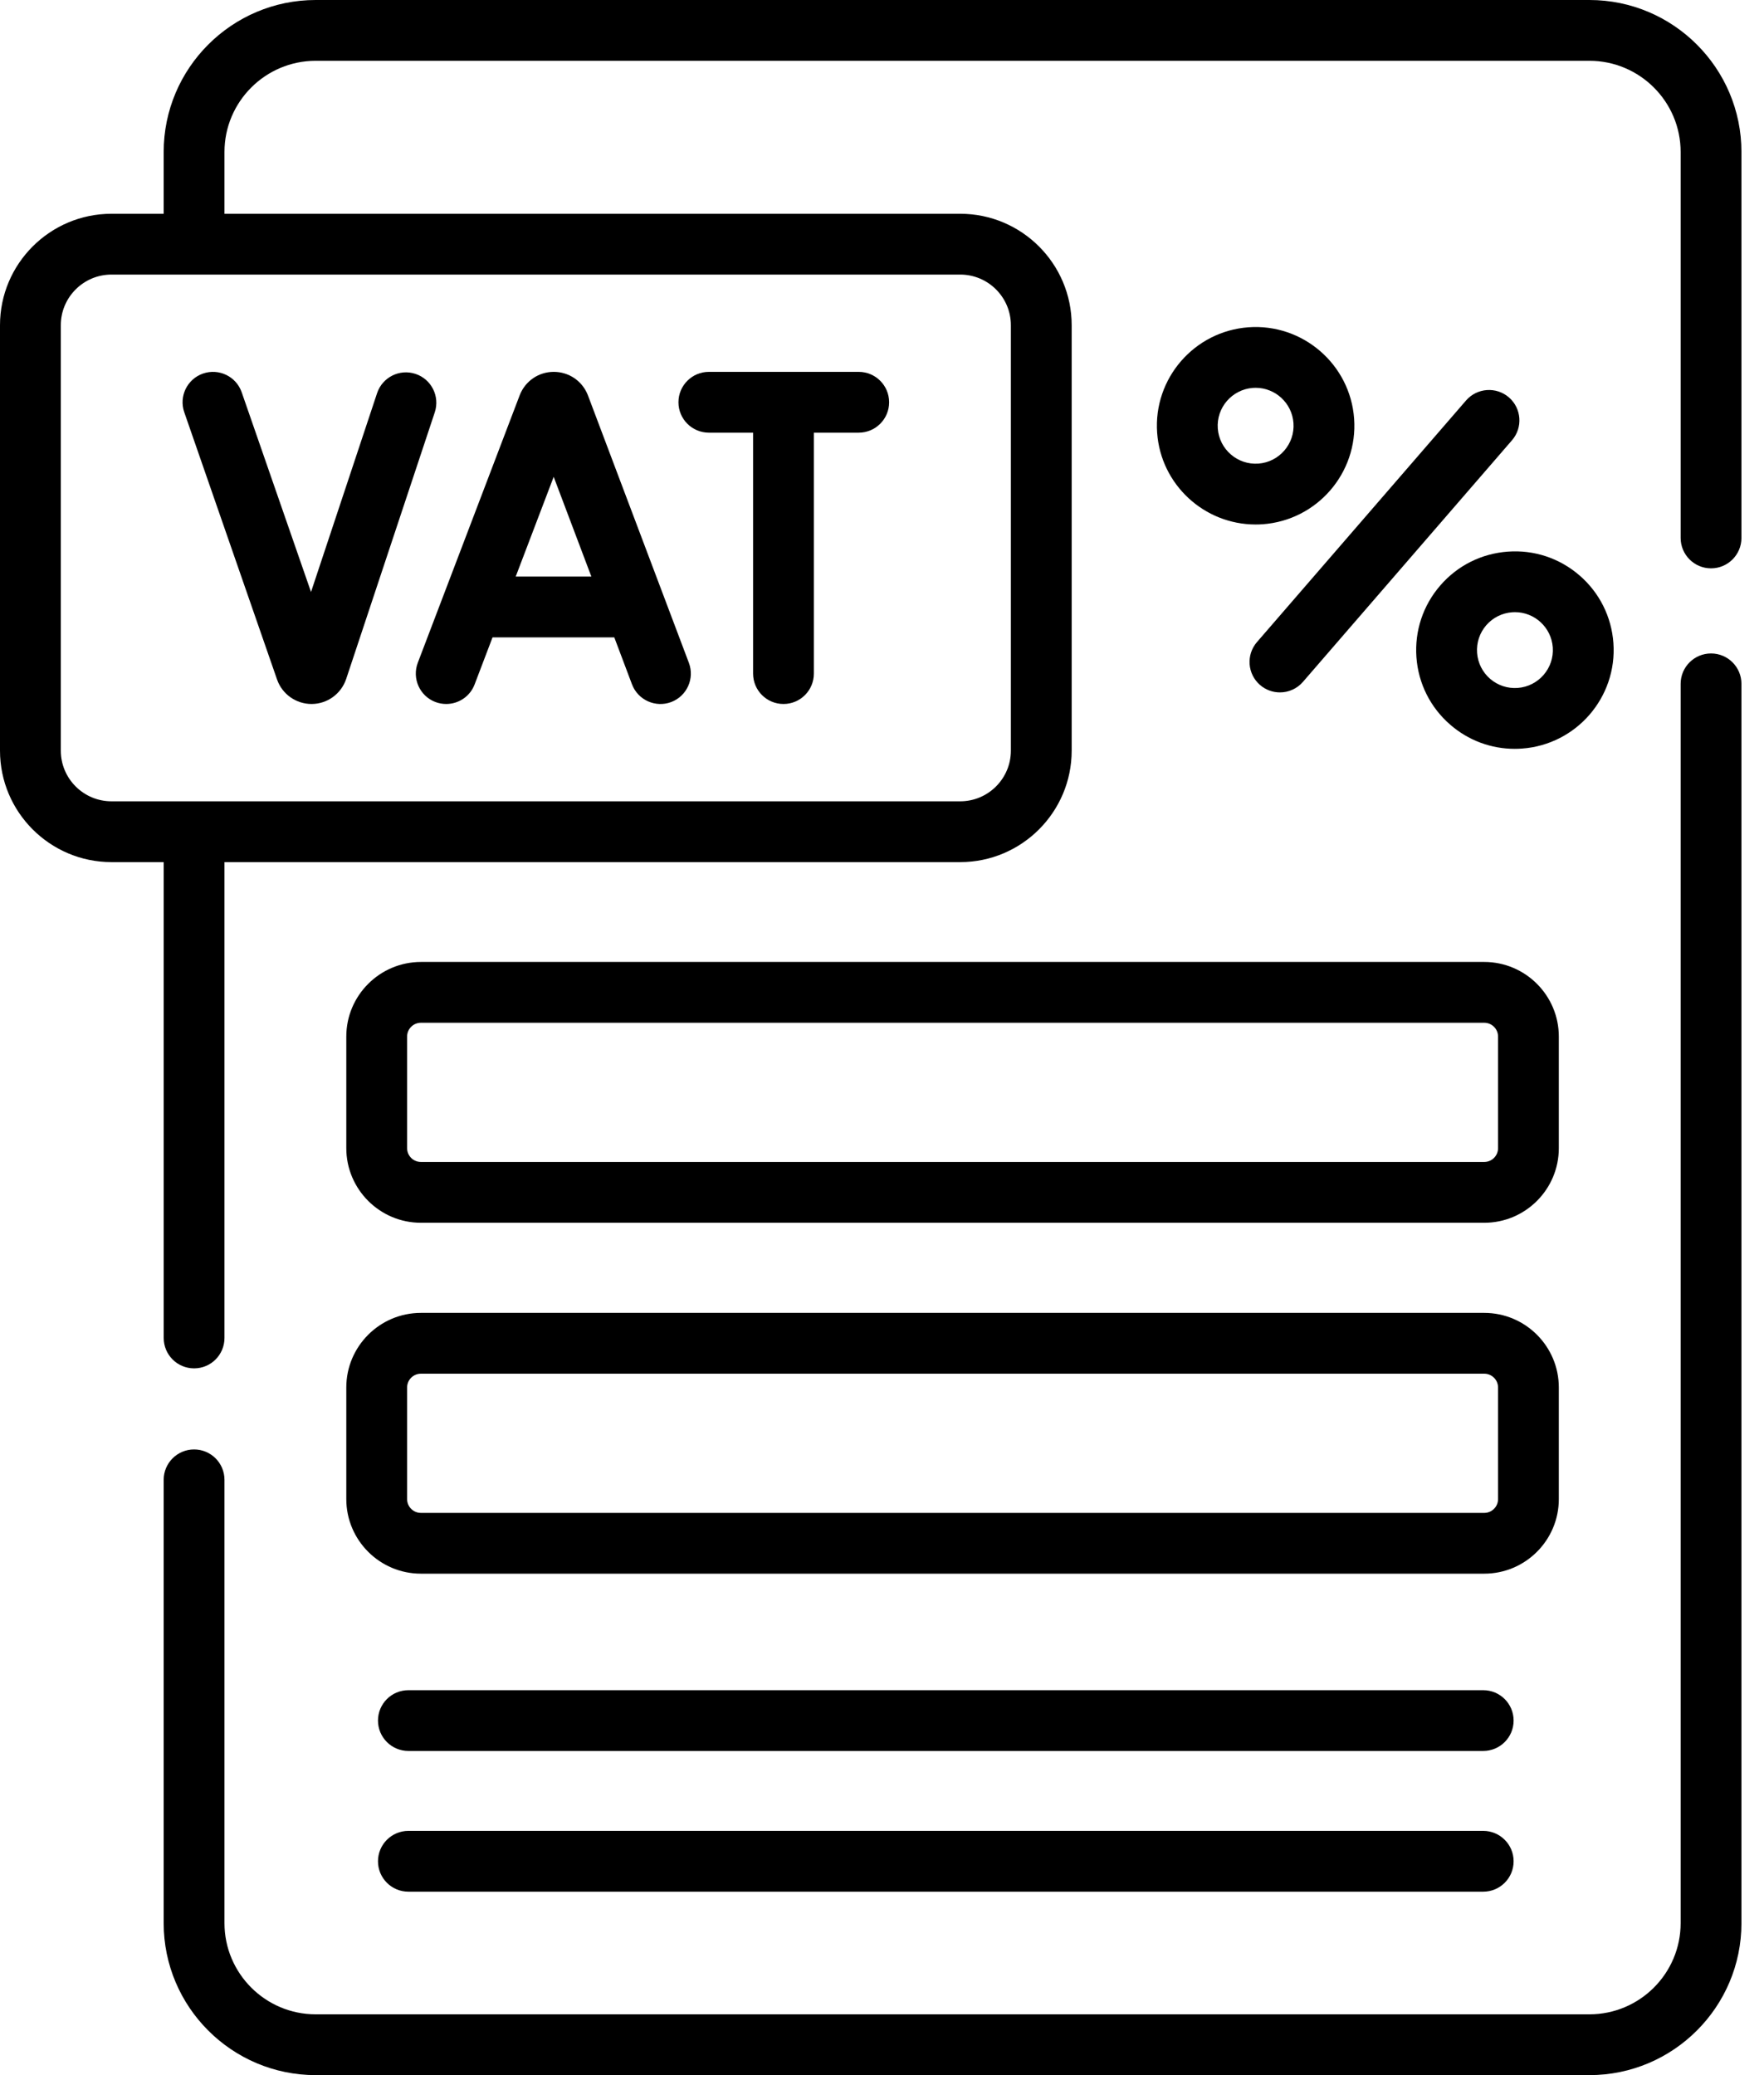
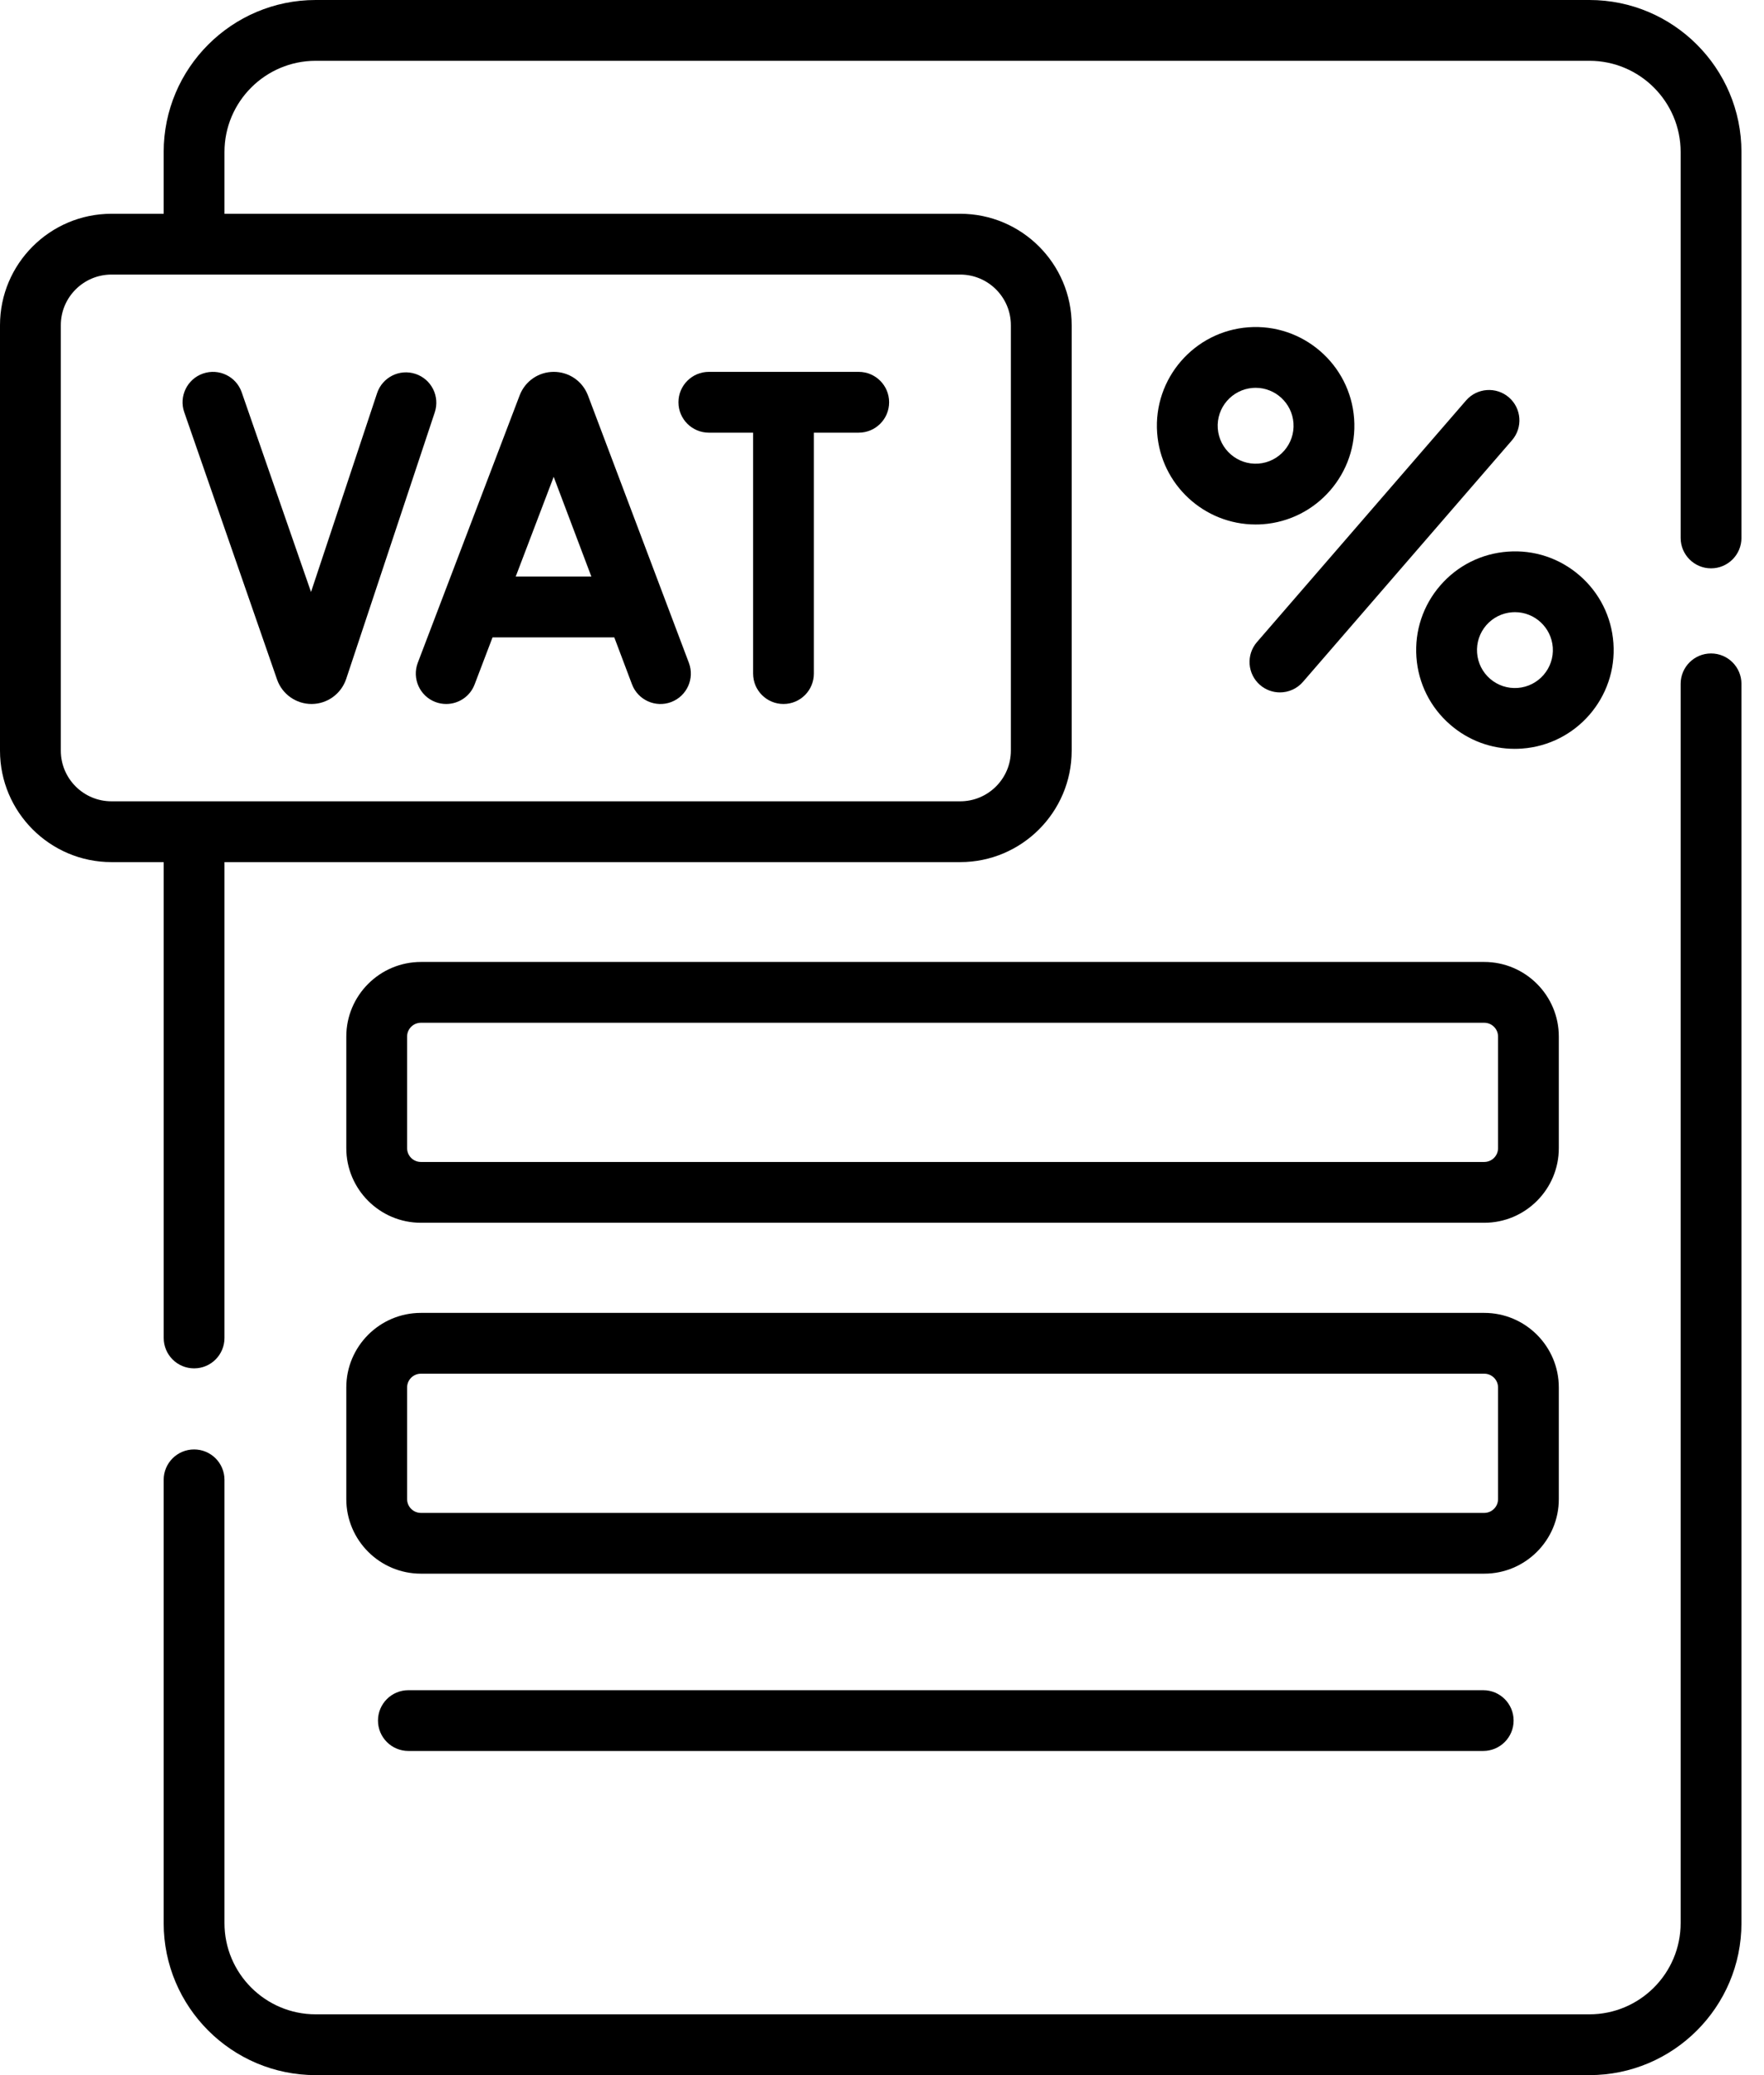
<svg xmlns="http://www.w3.org/2000/svg" width="51" height="60" viewBox="0 0 51 60" fill="none">
  <path d="M49.469 18.894C48.983 18.894 48.59 19.287 48.59 19.773V55.605C48.59 57.059 47.407 58.242 45.953 58.242H9.127C7.673 58.242 6.49 57.059 6.49 55.605V42.788C6.49 42.302 6.097 41.909 5.611 41.909C5.126 41.909 4.732 42.302 4.732 42.788V55.605C4.732 58.029 6.704 60 9.127 60H45.953C48.376 60 50.348 58.029 50.348 55.605V19.773C50.348 19.287 49.954 18.894 49.469 18.894Z" fill="black" />
  <path d="M45.953 0H9.127C6.704 0 4.732 1.971 4.732 4.395V6.181H3.223C1.446 6.181 0 7.626 0 9.403V21.704C0 23.481 1.446 24.927 3.223 24.927H4.733V38.686C4.733 39.172 5.126 39.565 5.612 39.565C6.097 39.565 6.49 39.172 6.49 38.686V24.927H27.761C29.538 24.927 30.984 23.481 30.984 21.704V9.403C30.984 7.626 29.538 6.181 27.761 6.181H6.49V4.395C6.49 2.941 7.673 1.758 9.127 1.758H45.953C47.407 1.758 48.59 2.941 48.59 4.395V15.554C48.59 16.039 48.984 16.433 49.469 16.433C49.954 16.433 50.348 16.039 50.348 15.554V4.395C50.348 1.971 48.376 0 45.953 0ZM29.226 9.403V21.704C29.226 22.512 28.569 23.169 27.761 23.169H3.223C2.415 23.169 1.758 22.512 1.758 21.704V9.403C1.758 8.596 2.415 7.939 3.223 7.939H27.761C28.569 7.939 29.226 8.596 29.226 9.403Z" fill="black" />
  <path d="M36.096 9.463C34.526 9.577 33.341 10.946 33.455 12.516C33.563 14.017 34.819 15.165 36.3 15.165C36.369 15.165 36.438 15.163 36.508 15.158C38.078 15.044 39.263 13.675 39.15 12.105C39.036 10.535 37.666 9.349 36.096 9.463ZM36.381 13.405C35.779 13.448 35.252 12.993 35.208 12.389C35.164 11.786 35.62 11.26 36.223 11.216C36.25 11.214 36.276 11.213 36.303 11.213C36.872 11.213 37.355 11.655 37.396 12.232C37.44 12.835 36.984 13.361 36.381 13.405Z" fill="black" />
  <path d="M41.64 16.929C41.141 17.506 40.897 18.242 40.951 19.003C41.006 19.763 41.354 20.457 41.931 20.956C42.454 21.409 43.109 21.652 43.794 21.652C43.864 21.652 43.934 21.649 44.004 21.644C45.574 21.531 46.76 20.161 46.646 18.591C46.591 17.831 46.243 17.137 45.667 16.638C45.09 16.139 44.354 15.894 43.593 15.95C42.833 16.005 42.139 16.352 41.64 16.929ZM43.8 17.7C44.369 17.7 44.851 18.141 44.893 18.718C44.937 19.321 44.481 19.847 43.878 19.891C43.585 19.912 43.303 19.818 43.081 19.627C42.86 19.435 42.726 19.168 42.705 18.876C42.684 18.584 42.778 18.301 42.969 18.079C43.161 17.858 43.428 17.724 43.72 17.703C43.747 17.701 43.773 17.7 43.8 17.7Z" fill="black" />
  <path d="M43.625 11.49C43.258 11.173 42.703 11.213 42.385 11.58L36.34 18.566C36.023 18.933 36.063 19.488 36.43 19.806C36.596 19.95 36.801 20.02 37.005 20.02C37.251 20.02 37.496 19.917 37.67 19.716L43.714 12.73C44.032 12.363 43.992 11.808 43.625 11.49Z" fill="black" />
  <path d="M12.588 20.298C12.691 20.337 12.797 20.355 12.901 20.355C13.255 20.355 13.589 20.14 13.722 19.789L14.24 18.429H17.76L18.272 19.787C18.444 20.241 18.951 20.47 19.405 20.299C19.859 20.127 20.088 19.62 19.917 19.166L16.998 11.431C16.995 11.423 16.992 11.415 16.988 11.407C16.825 11.009 16.441 10.752 16.011 10.752C16.011 10.752 16.01 10.752 16.01 10.752C15.579 10.752 15.196 11.01 15.033 11.409C15.03 11.415 15.028 11.422 15.025 11.429L12.079 19.163C11.907 19.617 12.134 20.125 12.588 20.298ZM16.008 13.787L17.097 16.671H14.91L16.008 13.787Z" fill="black" />
  <path d="M8.012 19.653C8.161 20.073 8.56 20.355 9.007 20.355H9.014C9.463 20.352 9.862 20.064 10.008 19.633L12.57 11.922C12.723 11.462 12.474 10.964 12.013 10.811C11.552 10.658 11.055 10.908 10.902 11.368L8.992 17.117L6.988 11.343C6.829 10.884 6.328 10.642 5.869 10.801C5.411 10.96 5.168 11.461 5.327 11.919L8.012 19.653Z" fill="black" />
  <path d="M20.494 12.51H21.773V19.476C21.773 19.962 22.166 20.355 22.652 20.355C23.137 20.355 23.53 19.962 23.53 19.476V12.51H24.827C25.312 12.51 25.706 12.117 25.706 11.631C25.706 11.146 25.312 10.752 24.827 10.752H20.494C20.009 10.752 19.615 11.146 19.615 11.631C19.615 12.117 20.009 12.51 20.494 12.51Z" fill="black" />
  <path d="M10.012 29.971V33.198C10.012 34.387 10.98 35.355 12.169 35.355H42.912C44.101 35.355 45.068 34.388 45.068 33.198V29.971C45.068 28.782 44.101 27.814 42.912 27.814H12.169C10.98 27.815 10.012 28.782 10.012 29.971ZM43.311 29.971V33.198C43.311 33.418 43.132 33.597 42.912 33.597H12.169C11.949 33.597 11.77 33.418 11.77 33.198V29.971C11.77 29.751 11.949 29.572 12.169 29.572H42.912C43.132 29.572 43.311 29.751 43.311 29.971Z" fill="black" />
  <path d="M10.012 43.345C10.012 44.534 10.98 45.501 12.169 45.501H42.912C44.101 45.501 45.068 44.534 45.068 43.345V40.117C45.068 38.928 44.101 37.961 42.912 37.961H12.169C10.98 37.961 10.012 38.928 10.012 40.117V43.345ZM11.77 40.117C11.77 39.898 11.949 39.719 12.169 39.719H42.912C43.132 39.719 43.311 39.898 43.311 40.117V43.345C43.311 43.565 43.132 43.744 42.912 43.744H12.169C11.949 43.744 11.77 43.565 11.77 43.345V40.117Z" fill="black" />
  <path d="M42.882 48.87H11.807C11.322 48.87 10.928 49.263 10.928 49.748C10.928 50.234 11.322 50.627 11.807 50.627H42.882C43.368 50.627 43.761 50.234 43.761 49.748C43.761 49.263 43.368 48.87 42.882 48.87Z" fill="black" />
-   <path d="M42.882 52.938H11.807C11.322 52.938 10.928 53.332 10.928 53.817C10.928 54.303 11.322 54.696 11.807 54.696H42.882C43.368 54.696 43.761 54.303 43.761 53.817C43.761 53.332 43.368 52.938 42.882 52.938Z" fill="black" />
</svg>